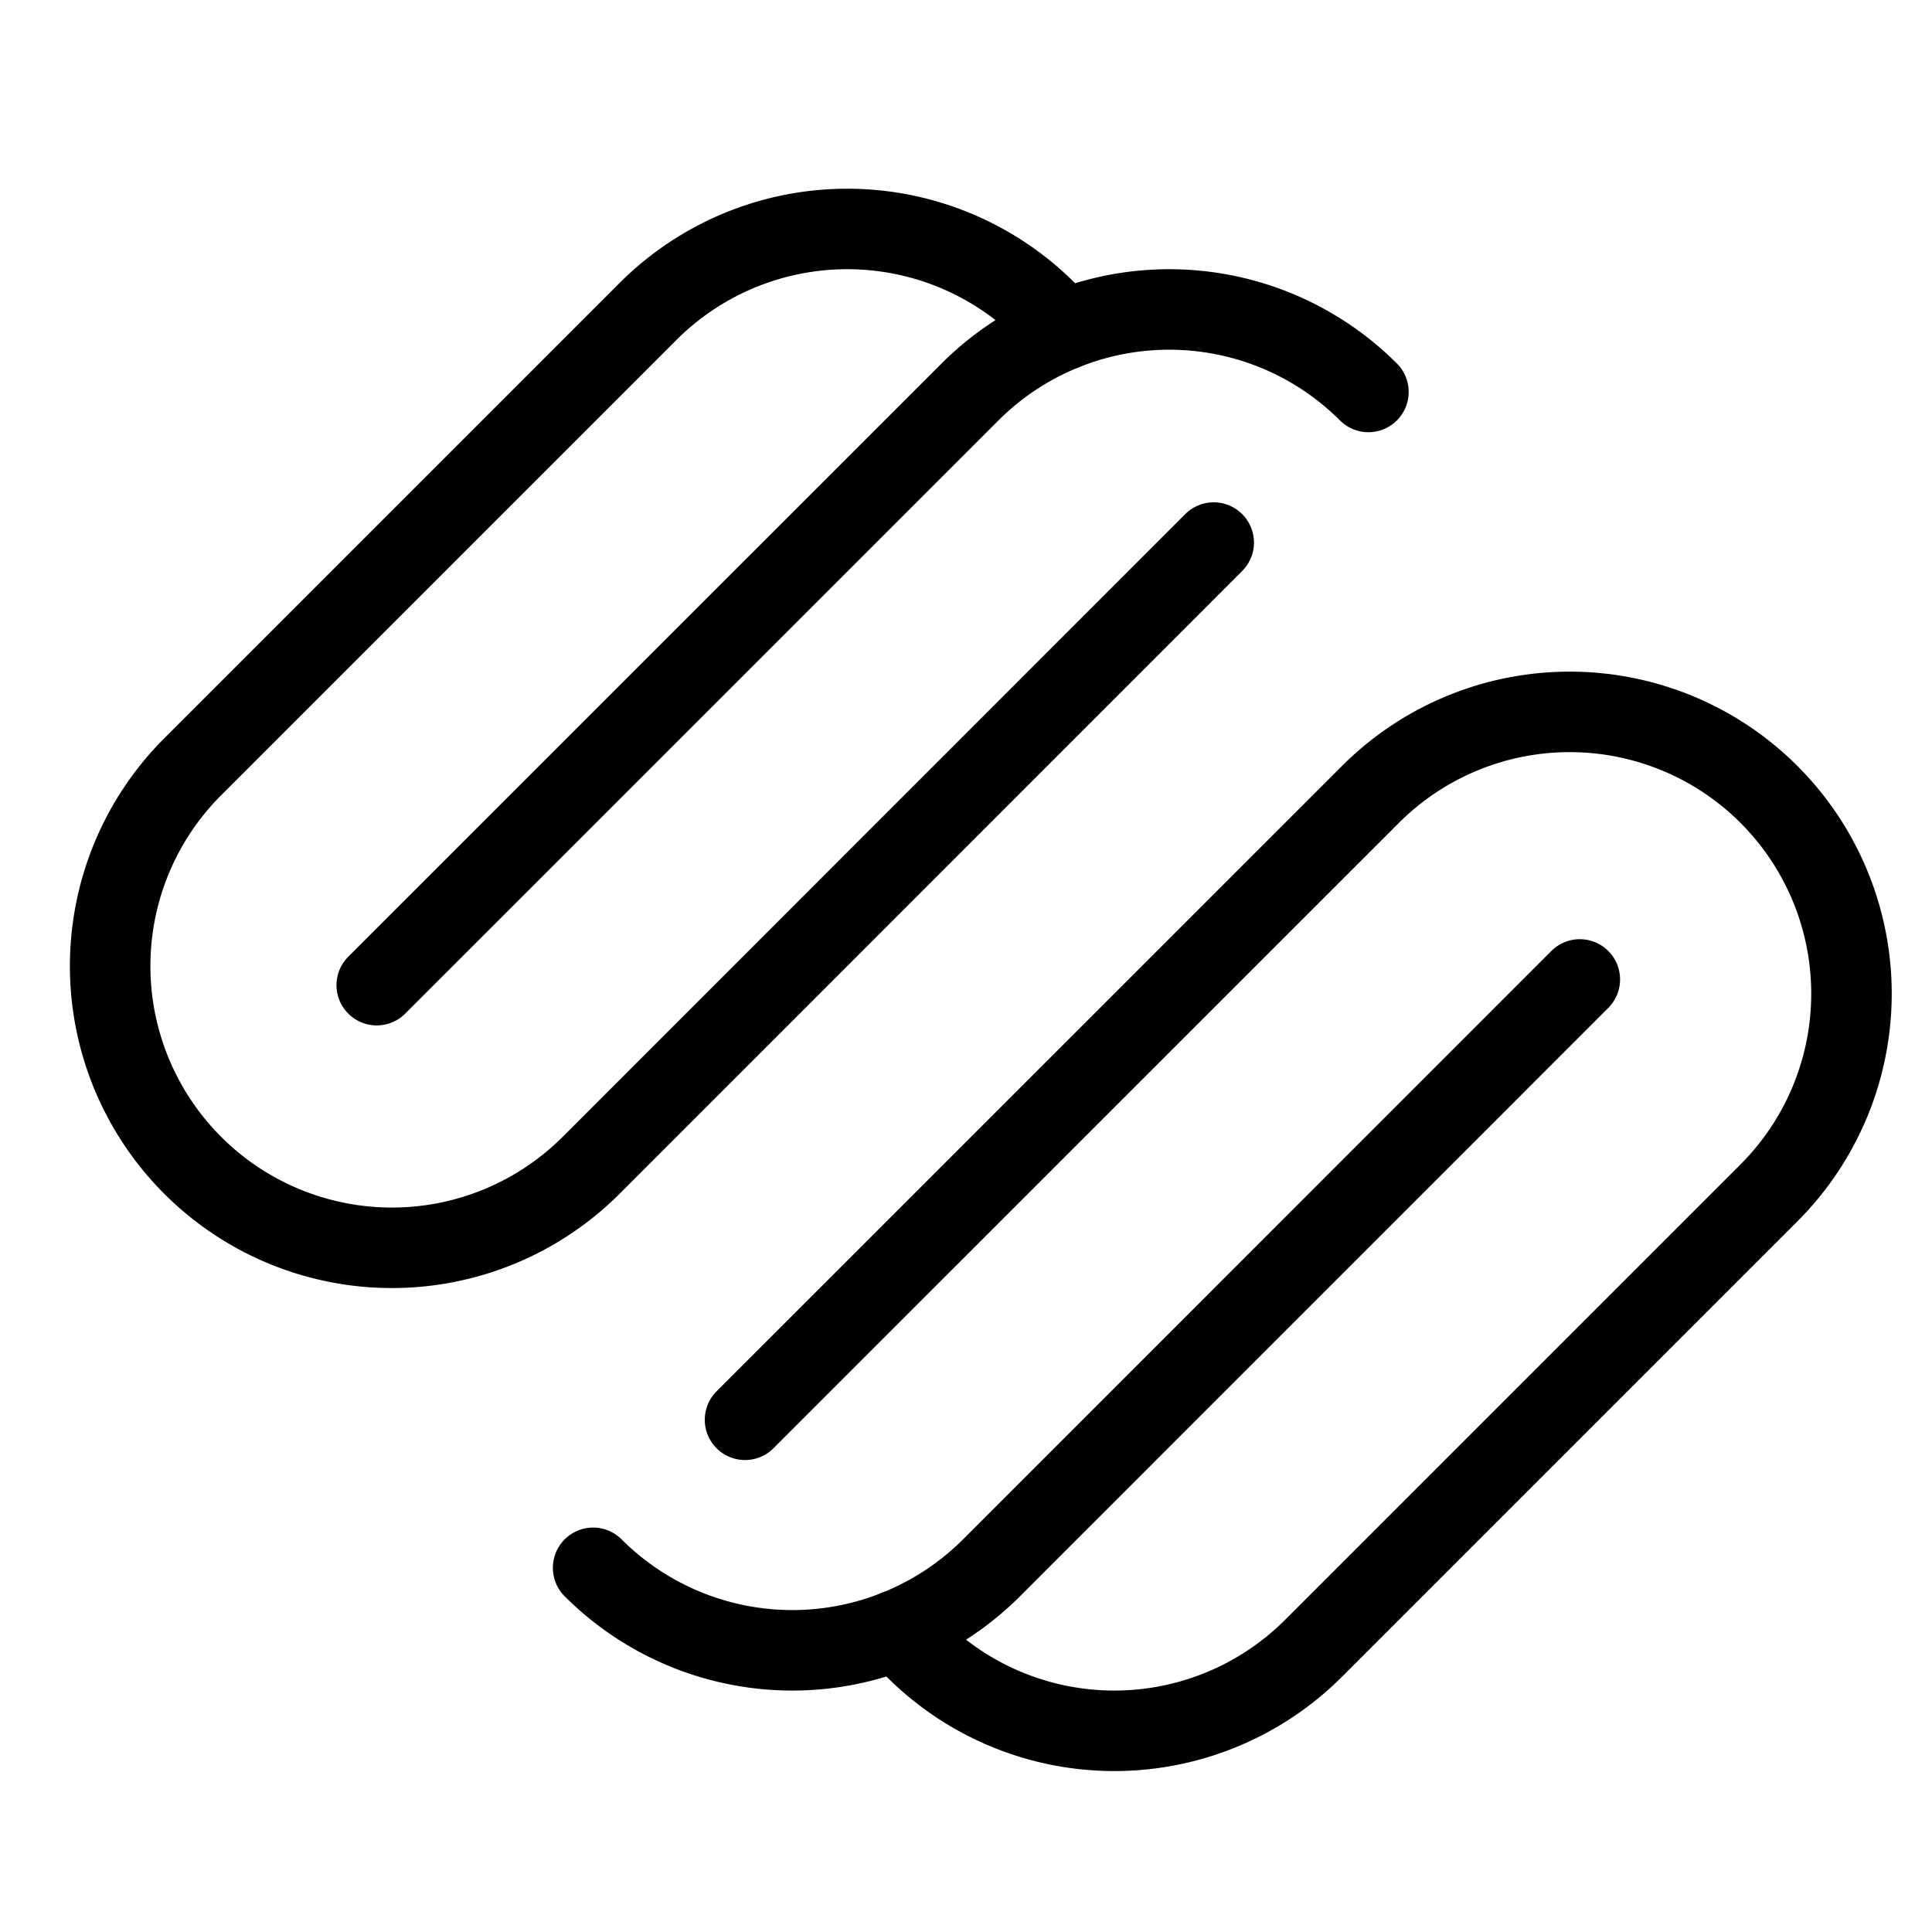
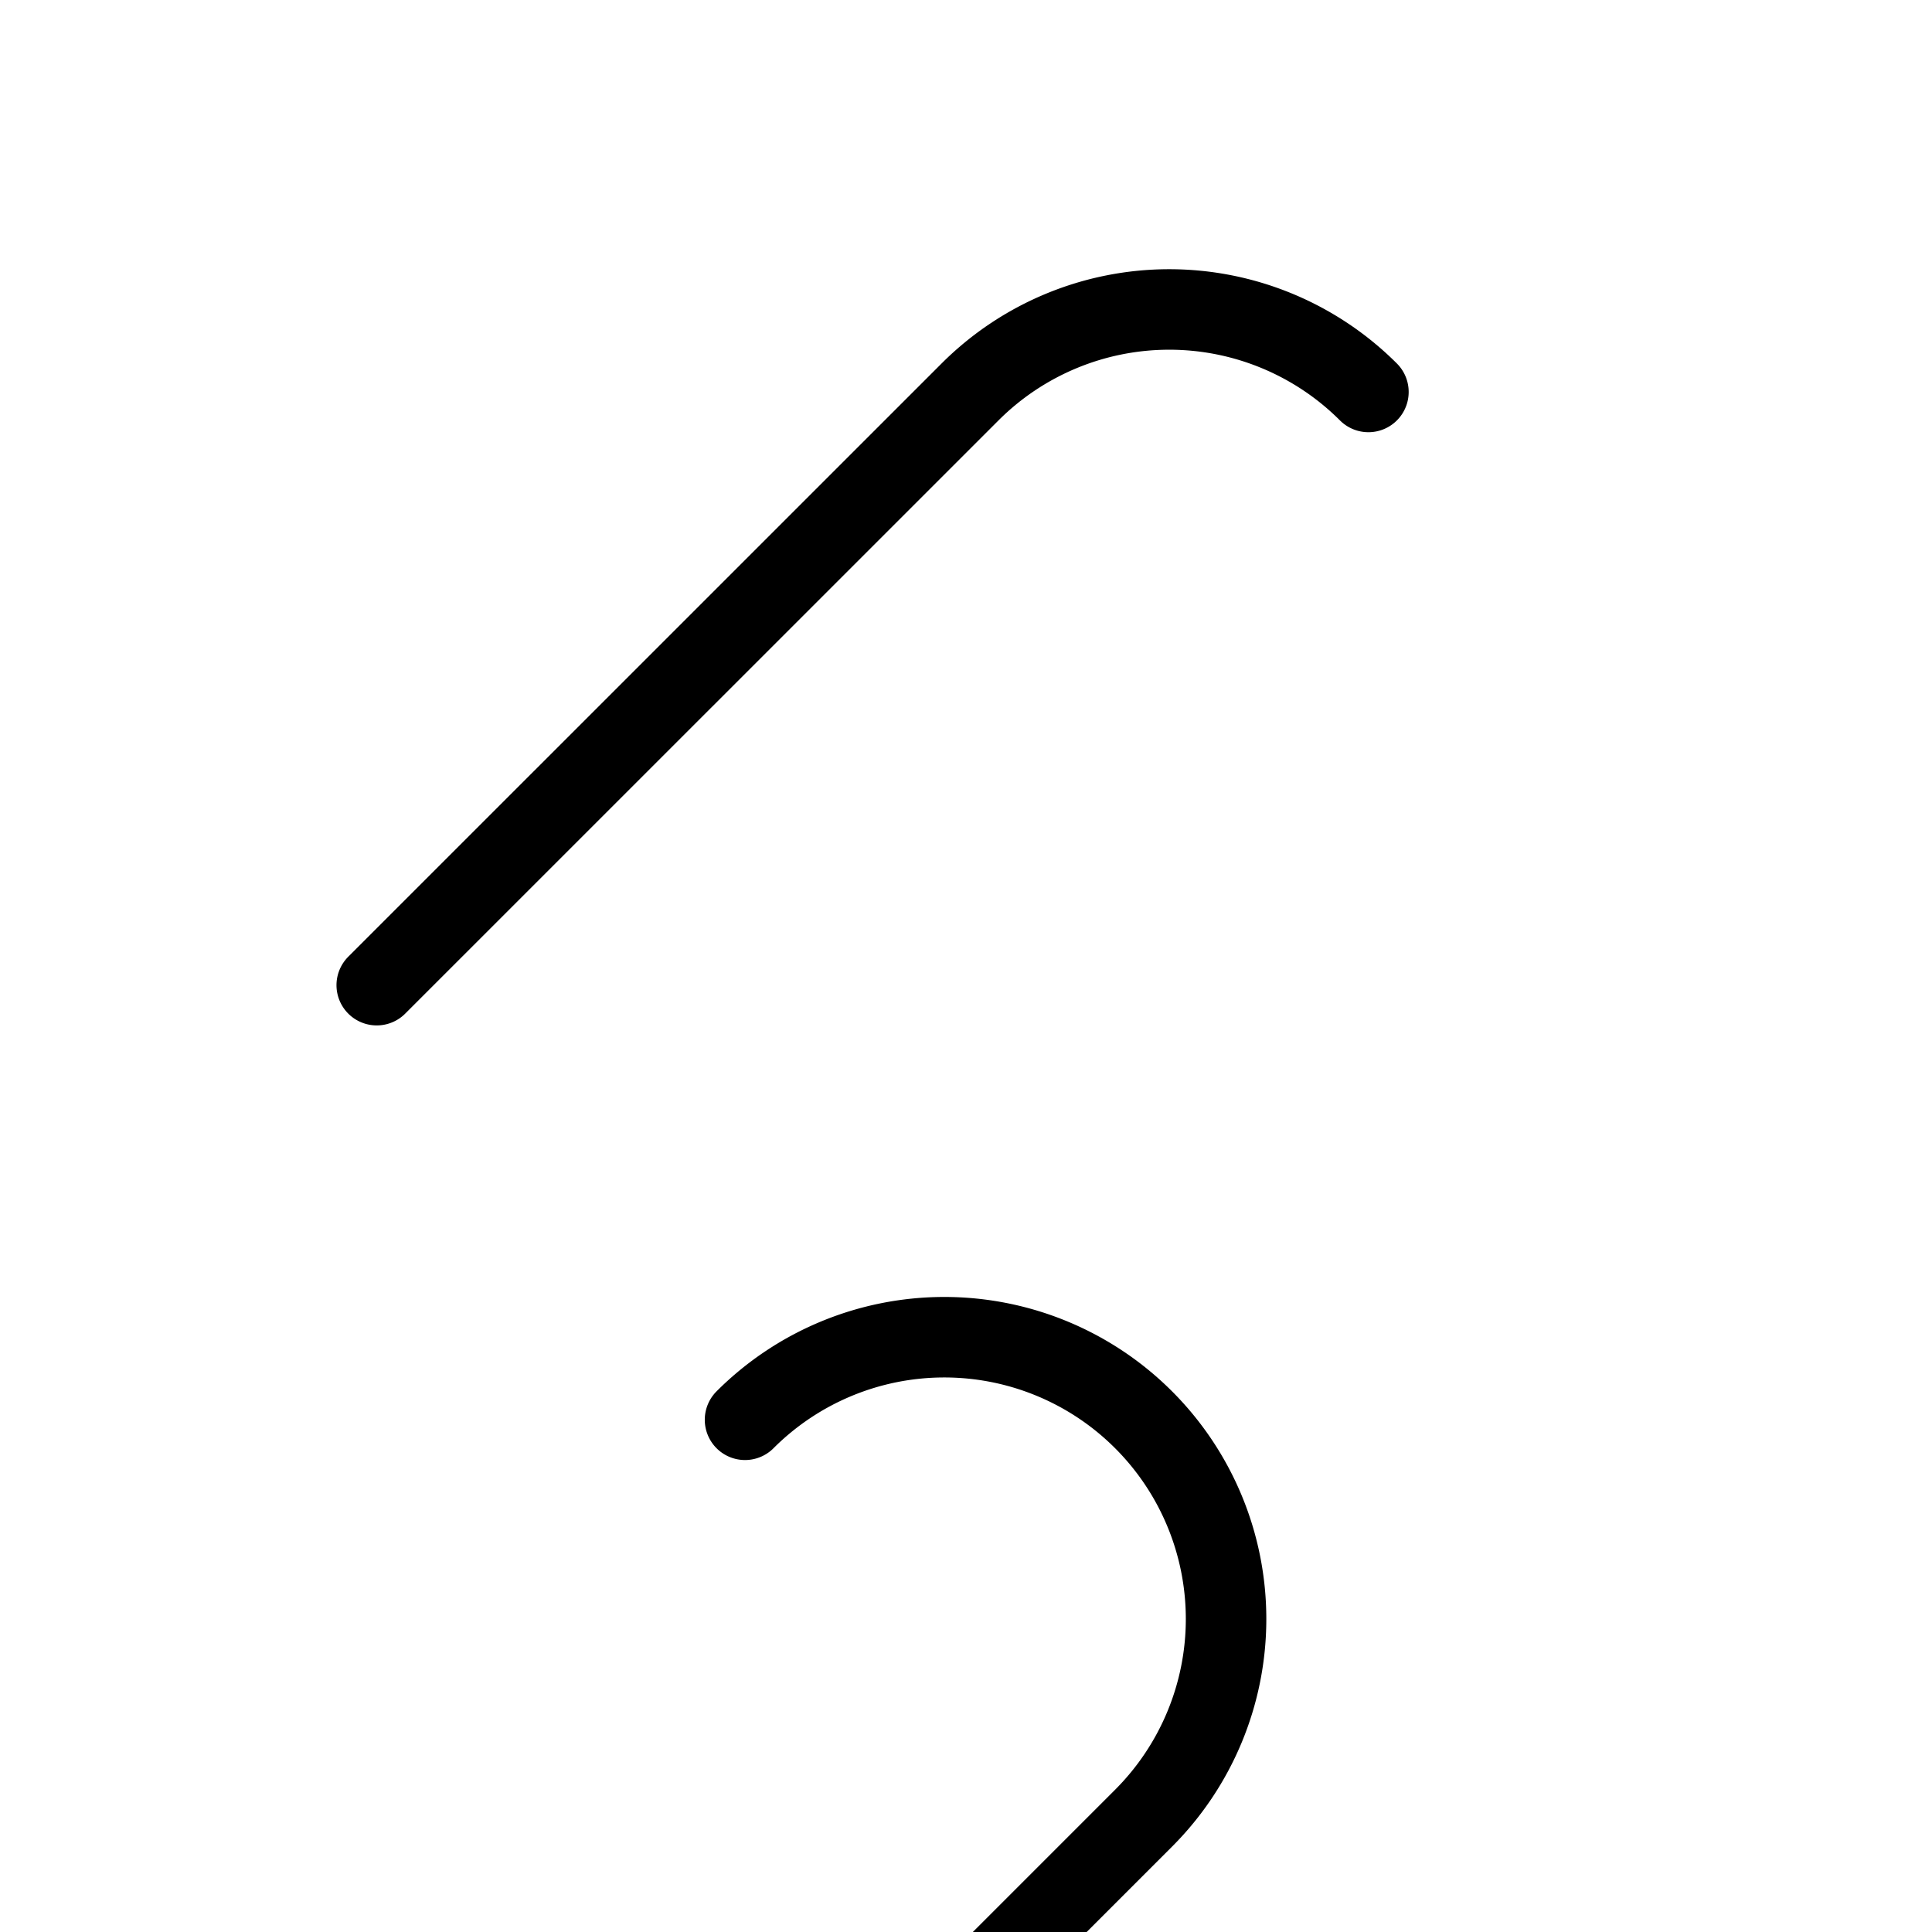
<svg xmlns="http://www.w3.org/2000/svg" viewBox="0 0 24 24">
  <g transform="matrix(1,0,0,1,0,0)">
-     <path d="M15.077,6.74,7.343,14.476A3.5,3.5,0,0,1,2.394,9.525L8.05,3.869a3.5,3.5,0,0,1,4.949,0l.225.225" fill="none" stroke="#000000" stroke-linecap="round" stroke-linejoin="round" />
    <path d="M4.68,12.238l7.37-7.369a3.5,3.5,0,0,1,4.949,0" fill="none" stroke="#000000" stroke-linecap="round" stroke-linejoin="round" />
-     <path d="M9.255,17.637l7.769-7.768a3.5,3.5,0,1,1,4.951,4.949l-5.658,5.658a3.5,3.5,0,0,1-4.949,0l-.226-.227" fill="none" stroke="#000000" stroke-linecap="round" stroke-linejoin="round" />
-     <path d="M19.625,12.167l-7.308,7.309a3.5,3.5,0,0,1-4.949,0" fill="none" stroke="#000000" stroke-linecap="round" stroke-linejoin="round" />
+     <path d="M9.255,17.637a3.5,3.5,0,1,1,4.951,4.949l-5.658,5.658a3.5,3.5,0,0,1-4.949,0l-.226-.227" fill="none" stroke="#000000" stroke-linecap="round" stroke-linejoin="round" />
  </g>
</svg>